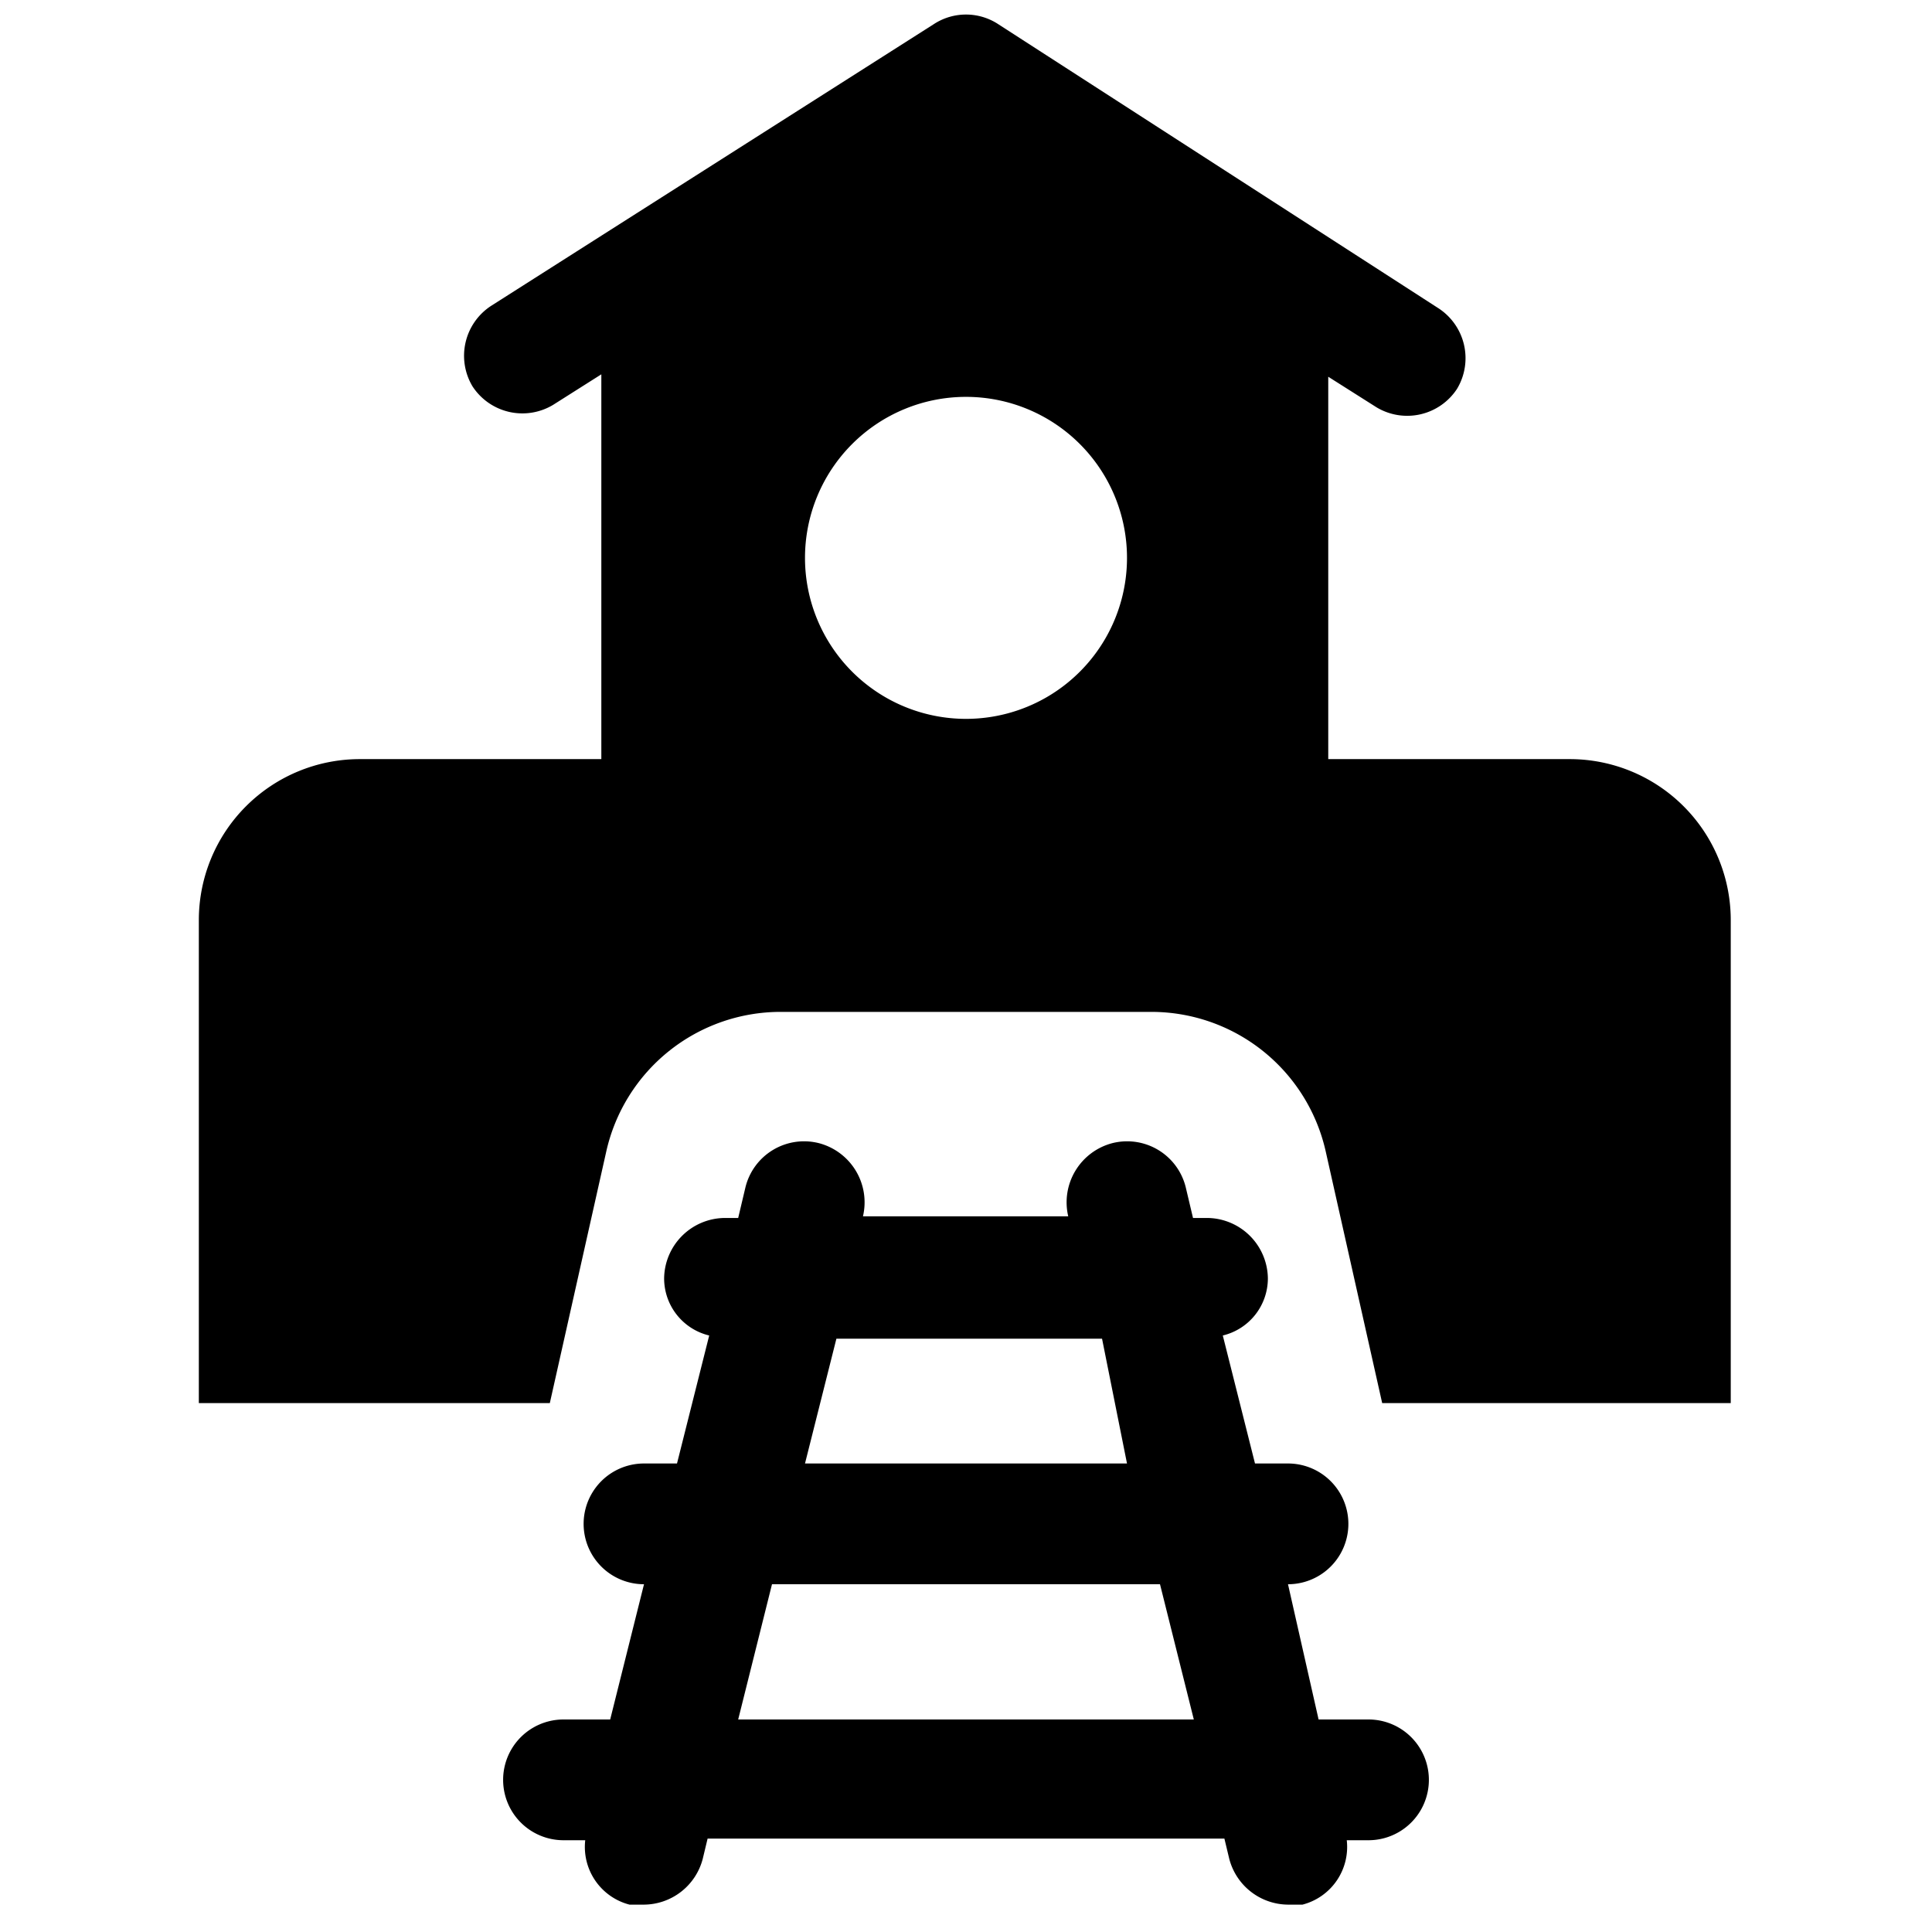
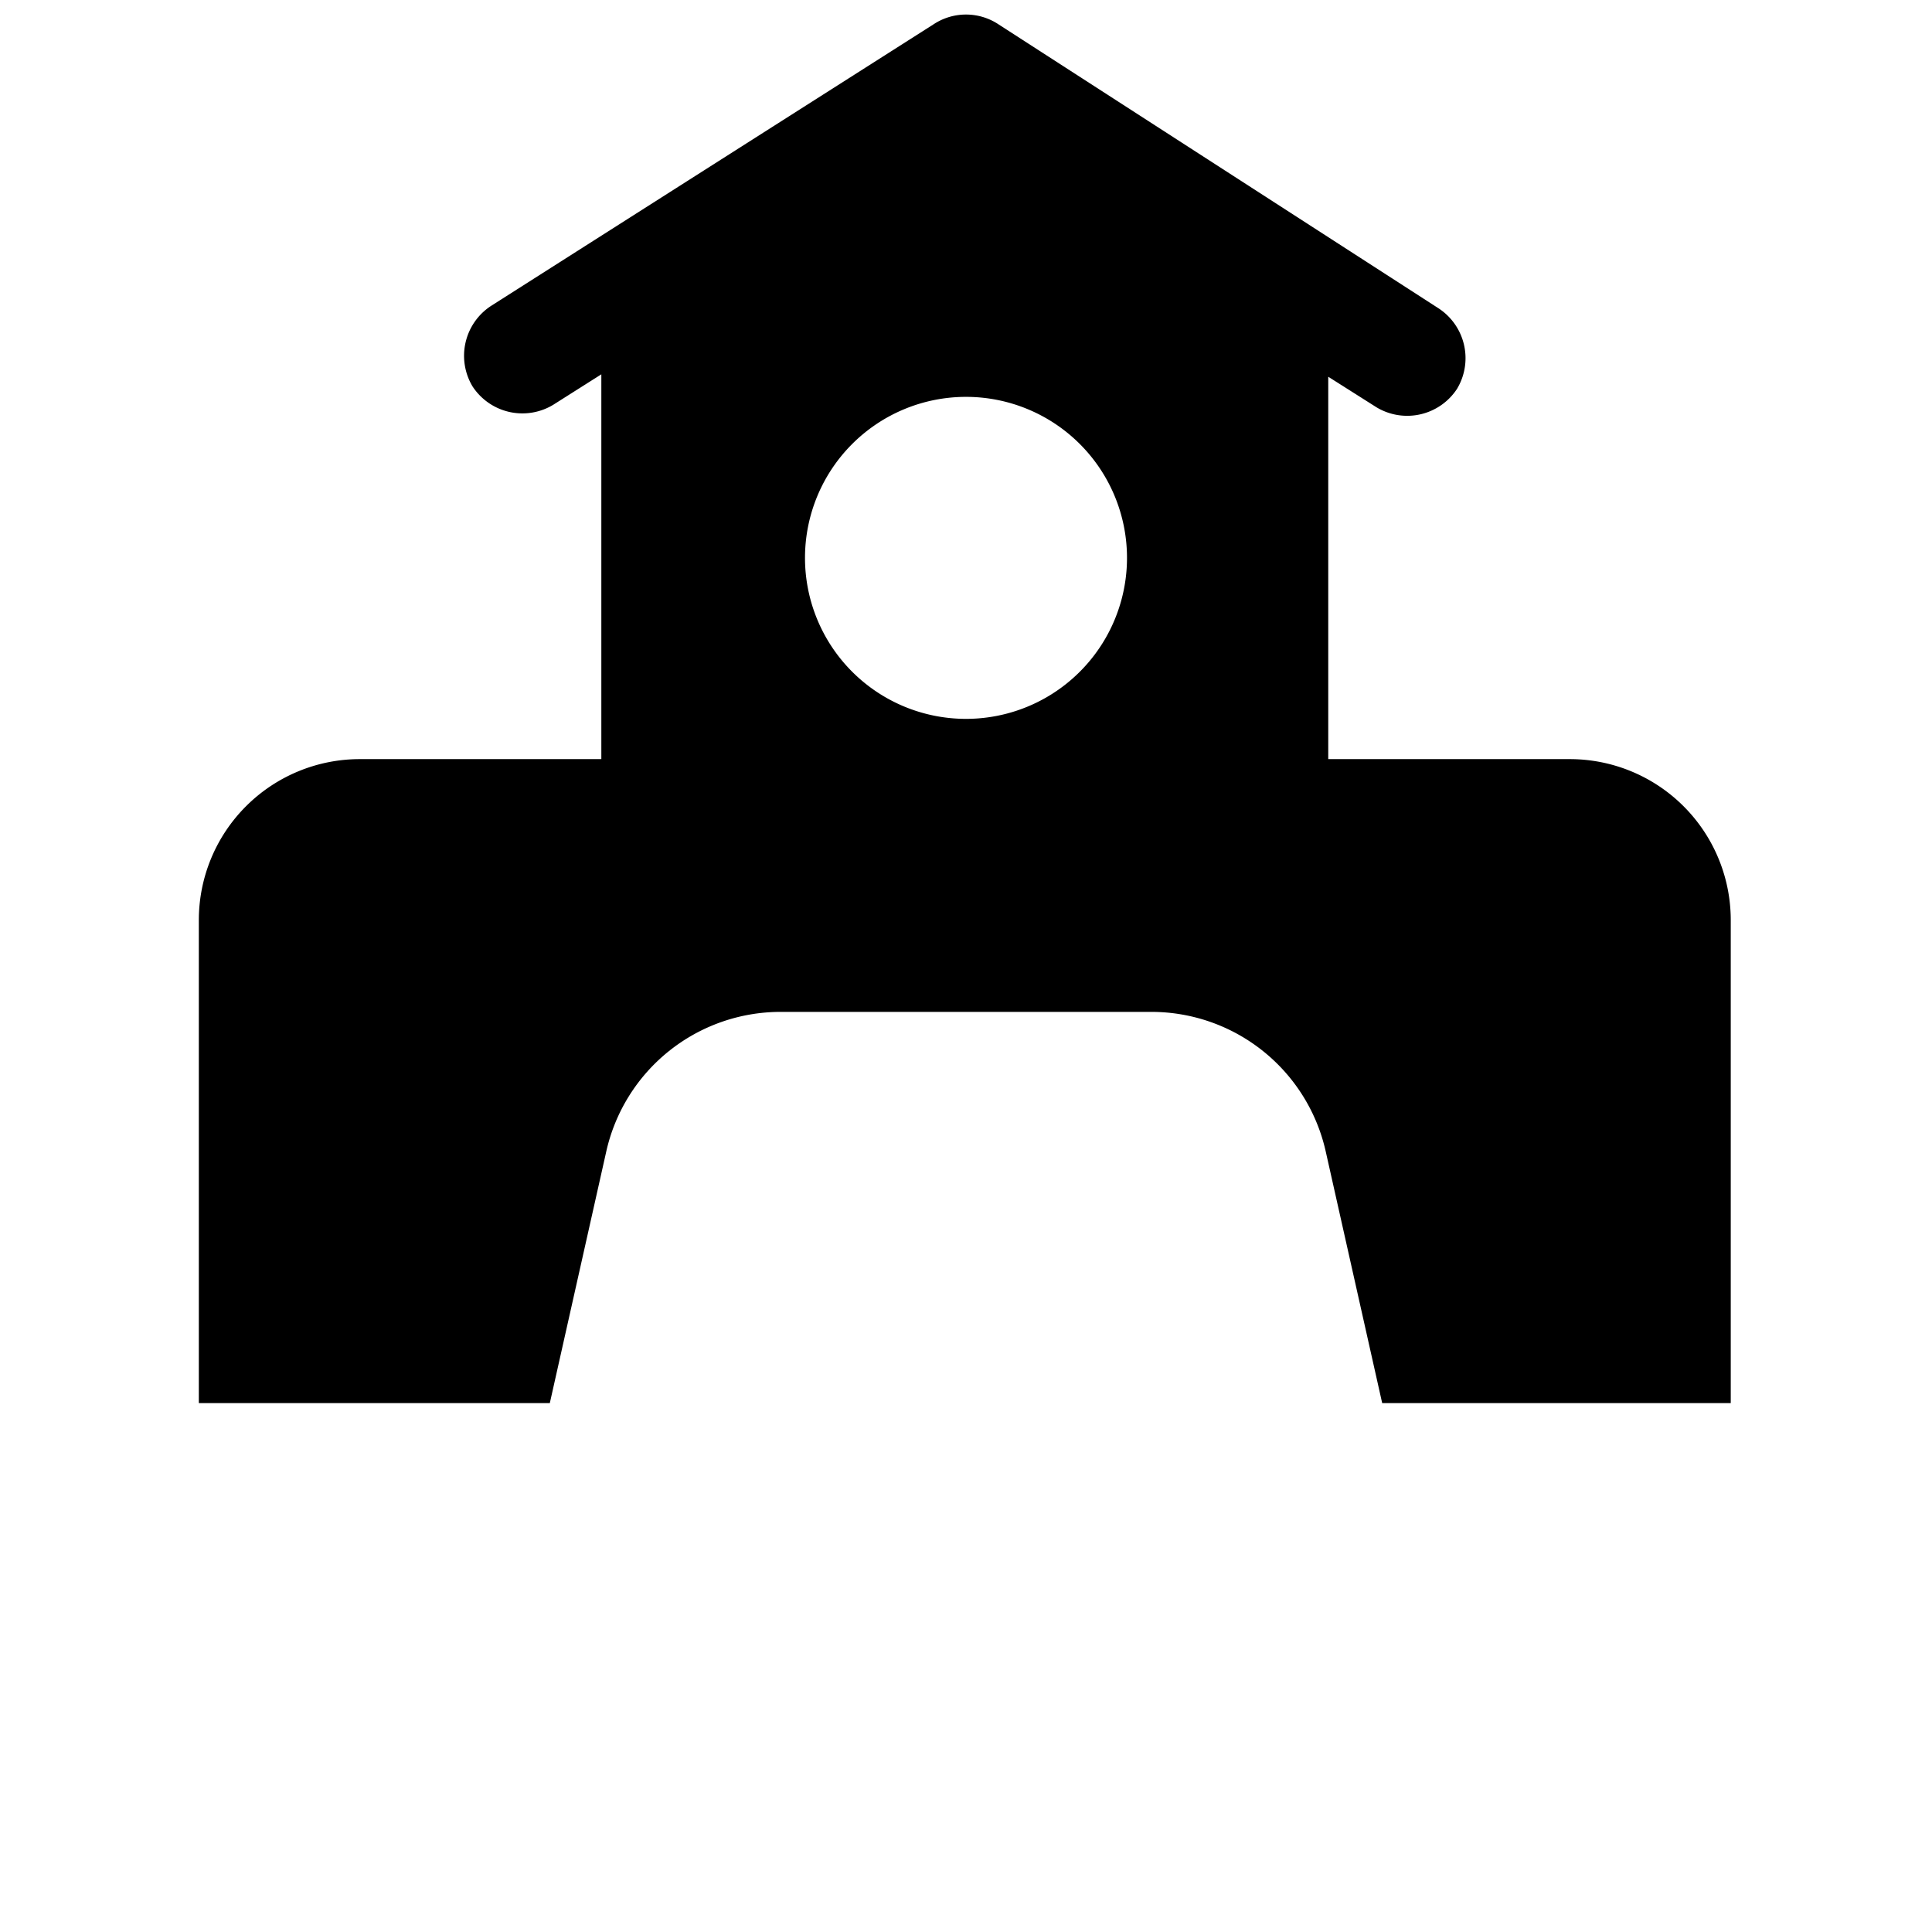
<svg xmlns="http://www.w3.org/2000/svg" viewBox="0 0 24 24">
  <g>
    <path d="M21.5 17.43v-6a2 2 0 0 0 -2 -2h-3V4.68l0.6 0.38a0.74 0.74 0 0 0 1 -0.23 0.74 0.74 0 0 0 -0.23 -1L12.4 0.3a0.73 0.73 0 0 0 -0.8 0L6.1 3.8a0.74 0.74 0 0 0 -0.23 1 0.74 0.74 0 0 0 1 0.23l0.6 -0.38v4.78h-3a2 2 0 0 0 -2 2v6h4.36l0.7 -3.12a2.22 2.22 0 0 1 2.17 -1.74h4.6a2.22 2.22 0 0 1 2.17 1.74l0.7 3.12h4.33ZM12 8.93a2 2 0 1 1 2 -2 2 2 0 0 1 -2 2Z" fill="#000000" stroke-width="1" />
-     <path d="M15.19 16.59a0.73 0.73 0 0 0 0.56 -0.71 0.76 0.76 0 0 0 -0.75 -0.75h-0.18l-0.09 -0.38a0.75 0.75 0 0 0 -0.91 -0.55 0.76 0.76 0 0 0 -0.55 0.91h-2.55a0.76 0.76 0 0 0 -0.55 -0.91 0.75 0.75 0 0 0 -0.91 0.55l-0.09 0.38H9a0.76 0.76 0 0 0 -0.75 0.75 0.73 0.73 0 0 0 0.56 0.71l-0.4 1.59H8a0.75 0.75 0 0 0 0 1.5l-0.42 1.68H7a0.75 0.75 0 0 0 0 1.5h0.27a0.74 0.74 0 0 0 0.55 0.8l0.18 0a0.76 0.76 0 0 0 0.73 -0.57l0.06 -0.25h6.42l0.06 0.25a0.76 0.76 0 0 0 0.73 0.57l0.18 0a0.74 0.74 0 0 0 0.55 -0.8H17a0.75 0.75 0 0 0 0 -1.5h-0.62L16 19.68a0.75 0.75 0 0 0 0 -1.5h-0.41Zm-0.36 4.77H9.17l0.42 -1.68h4.82ZM10 18.18l0.39 -1.55h3.3l0.31 1.55Z" fill="#000000" stroke-width="1" />
  </g>
</svg>